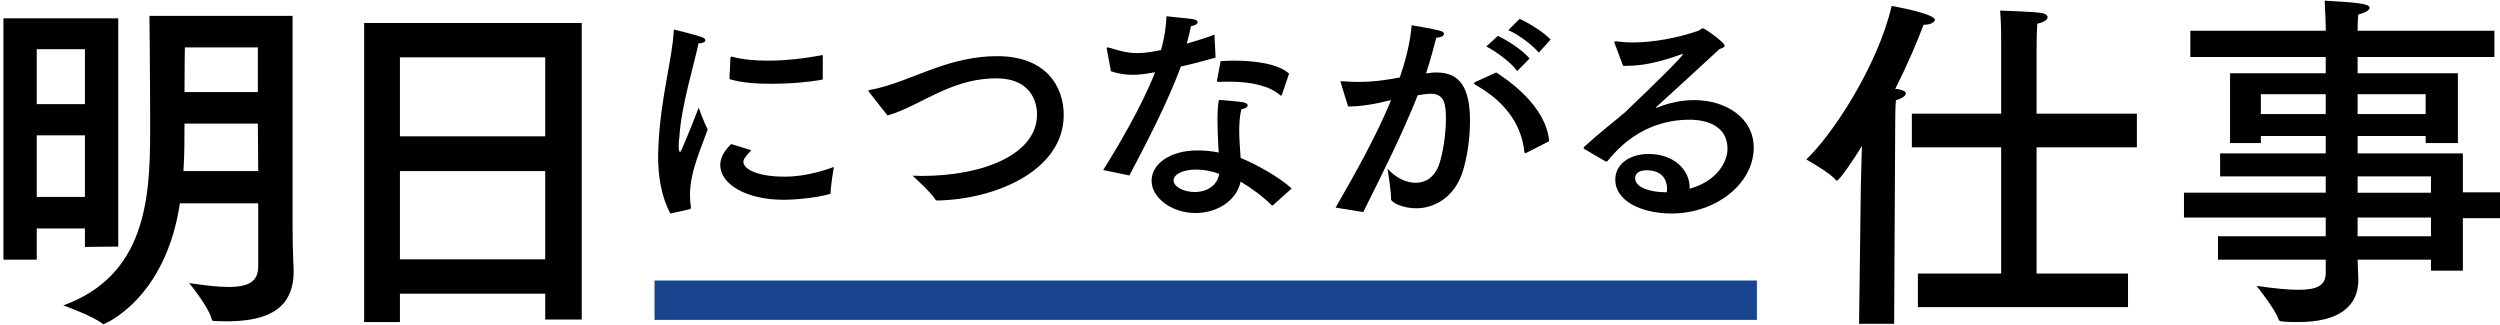
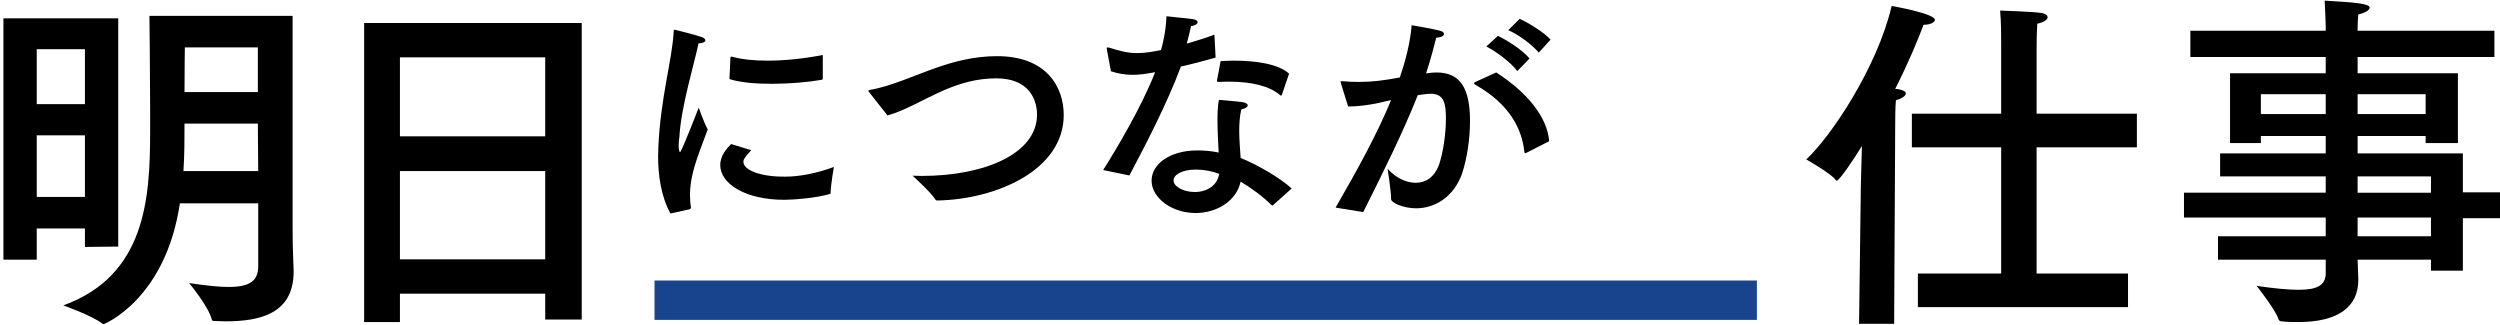
<svg xmlns="http://www.w3.org/2000/svg" version="1.1" x="0px" y="0px" width="508px" height="66px" viewBox="0 0 508 66" overflow="visible" enable-background="new 0 0 508 66" xml:space="preserve">
  <defs>
</defs>
  <path d="M24.026,50.103l-6.769,0.072V46.43H7.465v6.336H0.697V3.73h23.33V50.103z M7.465,9.995v11.161h9.792V9.995H7.465z   M7.465,27.493v12.529h9.792V27.493H7.465z M59.454,45.998c0,5.185,0.216,8.137,0.216,9.001c0,0.072,0,0.072,0,0.144  c0,8.641-6.841,10.153-13.897,10.153c-0.792,0-1.512-0.072-2.304-0.072c-0.216,0-0.36-0.072-0.432-0.288  c-0.648-2.665-4.608-7.417-4.608-7.417c3.384,0.504,5.977,0.792,7.993,0.792c4.537,0,6.049-1.368,6.049-4.248V41.318H36.556  c-2.952,19.658-15.481,24.554-15.481,24.554c-0.072,0-0.144,0-0.216-0.072c-2.088-1.656-7.993-3.744-7.993-3.744  c16.706-6.049,17.642-21.674,17.642-35.355c0-1.656,0-3.312,0-4.896c0-5.833-0.144-18.578-0.144-18.578h29.09V45.998z   M37.492,25.116c0,3.096,0,6.337-0.216,9.649h15.193l-0.072-9.649H37.492z M37.564,9.635c0,0-0.072,3.96-0.072,9.073h14.905V9.635  H37.564z" />
  <path d="M118.205,64.936h-7.417v-5.257H81.266v5.761h-7.272V4.667h44.212V64.936z M81.266,11.651v16.057h29.522V11.651H81.266z   M81.266,34.765v17.93h29.522v-17.93H81.266z" />
  <path d="M136.225,43.383c-1.92-3.552-2.497-7.776-2.497-11.617c0-0.576,0.048-1.2,0.048-1.776  c0.432-10.177,2.832-17.857,3.12-23.618c0-0.24,0.048-0.336,0.192-0.336c0.048,0,0.096,0,0.192,0.048  c0.24,0.048,3.936,0.96,5.28,1.44c0.48,0.144,0.768,0.432,0.768,0.672c0,0.288-0.384,0.576-1.392,0.624  c-0.816,4.032-3.552,12.817-3.888,19.058c-0.048,0.144-0.144,0.912-0.144,1.68c0,0.912,0.144,1.344,0.288,1.344  c0.288,0,3.792-9.025,3.792-9.025s1.008,2.928,1.824,4.417c-1.056,2.928-2.592,6.577-3.216,9.697  c-0.144,0.72-0.384,2.016-0.384,3.601c0,0.768,0.048,1.632,0.192,2.496c0,0.192-0.048,0.384-0.24,0.432L136.225,43.383z   M152.643,30.518c-1.536,1.68-1.584,2.017-1.584,2.353c0,1.632,3.265,3.072,8.497,3.024c2.88,0,6.384-0.672,9.889-1.968  c0,0-0.672,3.84-0.672,5.376c0,0.048-0.048,0.096-0.096,0.096c-2.832,0.864-7.633,1.2-9.313,1.2c-7.92,0-13.009-3.264-13.009-7.057  c0-1.968,1.392-3.456,2.208-4.272L152.643,30.518z M167.188,15.925c0,0.192-0.096,0.24-0.192,0.288  c-2.784,0.48-6.528,0.816-10.177,0.816c-3.216,0-6.336-0.24-8.593-0.96l0.192-4.32c0-0.144,0.096-0.24,0.192-0.24  c0.048,0,0.048,0,0.096,0c2.064,0.576,4.561,0.816,7.249,0.816c3.601,0,7.537-0.432,11.233-1.152V15.925z" />
  <path d="M176.592,18.709c-0.048-0.096-0.144-0.192-0.144-0.24c0-0.096,0.096-0.144,0.288-0.192c4.272-0.72,8.977-2.928,13.537-4.513  c3.696-1.296,7.777-2.352,12.337-2.352c10.081,0,13.538,6.289,13.538,11.953c0,11.233-13.729,17.137-25.634,17.377  c-0.24,0-0.288,0-0.432-0.192c-0.96-1.536-4.656-4.849-4.656-4.849c0.624,0,1.248,0.048,1.872,0.048  c12.673,0,23.426-4.464,23.426-12.481c0-0.912-0.096-7.345-8.305-7.345c-3.84,0-7.201,0.96-10.465,2.353  c-4.224,1.824-8.064,4.224-11.617,5.184L176.592,18.709z" />
  <path d="M247.011,11.701c-2.16,0.624-4.705,1.296-7.057,1.824c-2.784,7.537-7.441,16.417-10.465,22.13l-5.329-1.104  c2.688-4.225,7.825-12.865,10.561-19.874l-0.864,0.144c-1.296,0.24-2.544,0.384-3.744,0.384c-1.488,0-2.88-0.24-4.369-0.72  l-0.816-4.368c0-0.096-0.048-0.192-0.048-0.24c0-0.192,0.096-0.24,0.192-0.24s0.192,0,0.336,0.048  c2.208,0.72,3.84,1.104,5.665,1.104c1.632,0,3.264-0.288,4.849-0.624c0.336-1.152,1.008-3.888,1.104-6.865  c1.104,0.144,4.368,0.432,5.28,0.576c0.768,0.096,1.056,0.384,1.056,0.624c0,0.336-0.528,0.72-1.344,0.816  c-0.192,0.912-0.528,2.256-0.864,3.553c1.968-0.576,3.936-1.2,5.616-1.824L247.011,11.701z M258.724,41.655  c-0.096,0.048-0.144,0.096-0.192,0.096c-0.048,0-0.144-0.048-0.192-0.096c-1.68-1.728-4.177-3.504-6.241-4.752  c-0.864,3.984-4.896,6.385-9.169,6.385c-4.8,0-8.929-3.072-8.929-6.577c0-3.36,3.696-6.145,9.313-6.145  c1.488,0,2.976,0.144,4.32,0.432c-0.096-2.064-0.24-4.369-0.24-6.529c0-1.536,0.048-3.024,0.288-4.176c0,0,3.745,0.288,4.896,0.48  c0.672,0.144,0.96,0.384,0.96,0.624c0,0.336-0.48,0.672-1.296,0.816c-0.336,1.392-0.432,2.88-0.432,4.369  c0,1.92,0.192,3.84,0.288,5.521c3.168,1.248,7.969,3.984,10.369,6.192L258.724,41.655z M243.026,34.455  c-2.833,0-4.561,1.056-4.561,2.208c0,1.2,1.92,2.353,4.32,2.353c2.4,0,4.608-1.296,4.944-3.696  C246.338,34.791,244.61,34.455,243.026,34.455z M260.5,19.189c-0.048,0.144-0.096,0.24-0.192,0.24c-0.048,0-0.096,0-0.192-0.096  c-2.064-1.824-5.809-2.736-10.225-2.736c-0.672,0-1.392,0-2.112,0.048c-0.384,0-0.48,0-0.48-0.192c0-0.048,0-0.096,0-0.144  c0,0,0.72-3.696,0.72-3.888c0.864-0.048,1.776-0.096,2.736-0.096c4.272,0,8.977,0.624,11.185,2.64L260.5,19.189z" />
  <path d="M290.114,14.869c0.625-0.096,1.2-0.144,1.776-0.144c4.896,0,6.816,3.264,6.816,9.889c0,3.456-0.576,7.537-1.584,10.561  c-1.68,4.896-5.617,7.152-9.361,7.152c-2.736,0-5.088-1.2-5.088-1.824c0-1.776-0.72-6.24-0.72-6.24  c1.488,1.728,3.648,2.88,5.713,2.88c1.968,0,3.792-1.056,4.752-3.696c0.816-2.353,1.393-6.241,1.393-9.313s-0.336-5.088-3.121-5.088  c-0.48,0-2.016,0.192-2.592,0.288c-3.072,7.681-6.576,14.737-11.089,23.762l-5.616-0.912c4.464-7.729,8.449-14.977,11.281-21.842  c-0.768,0.144-1.536,0.336-2.304,0.528c-2.448,0.528-4.561,0.768-6.433,0.768l-1.44-4.657c-0.048-0.144-0.096-0.288-0.096-0.336  c0-0.144,0.096-0.144,0.24-0.144c0.048,0,0.096,0,0.192,0c0.96,0.096,2.064,0.144,3.312,0.144c2.736,0,4.993-0.288,8.305-0.912  c1.056-3.12,2.112-6.913,2.4-10.609c0,0,4.561,0.768,5.712,1.104c0.576,0.144,0.864,0.384,0.864,0.672  c0,0.384-0.624,0.72-1.584,0.768c-0.336,1.392-1.2,4.608-2.064,7.249L290.114,14.869z M310.18,31.046  c-0.096,0.048-0.192,0.096-0.24,0.096c-0.096,0-0.144-0.096-0.192-0.288c-0.48-4.705-3.072-9.745-9.889-13.585  c-0.24-0.144-0.336-0.288-0.336-0.336c0-0.144,0.144-0.24,0.384-0.336l4.128-1.872c6.192,3.984,10.369,8.977,10.753,13.969  L310.18,31.046z M308.308,14.437c-1.296-1.776-4.32-3.984-6.289-4.993l2.352-2.16c1.729,0.816,4.993,2.833,6.433,4.608  L308.308,14.437z M312.676,10.692c-1.296-1.584-4.224-3.744-6.192-4.56l2.304-2.304c1.632,0.72,4.993,2.736,6.289,4.224  L312.676,10.692z" />
-   <path d="M328.082,8.772c-0.048-0.048-0.048-0.144-0.048-0.192c0-0.096,0.096-0.192,0.24-0.192c0.048,0,0.048,0,0.096,0  c1.056,0.144,2.208,0.24,3.36,0.24c4.225,0,9.121-0.912,13.297-2.352c0.528-0.192,0.72-0.528,1.008-0.528  c0.336,0,4.416,2.833,4.416,3.552c0,0.288-0.384,0.432-1.056,0.672c-4.032,3.744-8.977,8.256-12.721,11.665  c-0.144,0.144-0.24,0.24-0.24,0.24c0,0.048,0.048,0.048,0.048,0.048c0.096,0,0.24-0.096,0.336-0.096  c2.4-0.96,4.992-1.488,7.44-1.488c6.433,0,12.097,3.601,12.097,9.649c0,7.393-7.729,13.393-16.706,13.393  c-6.192,0-11.425-2.592-11.425-6.864c0-3.312,3.12-5.233,6.769-5.233c5.088,0,8.353,3.168,8.353,6.865c0,0.096,0,0.144,0,0.192  c5.473-1.488,7.681-5.424,7.681-8.064c0-5.905-6.577-5.953-7.729-5.953c-4.849,0-11.233,1.632-16.609,8.353  c-0.096,0.096-0.192,0.144-0.24,0.144c-0.096,0-0.144,0-0.24-0.048l-4.272-2.496c-0.096-0.048-0.144-0.144-0.144-0.192  c0-0.096,0.048-0.192,0.096-0.24c3.265-2.976,6.097-5.136,8.065-6.816c0.288-0.24,0.528-0.432,0.672-0.624  c5.809-5.521,11.329-10.993,11.329-11.377c0-0.048,0-0.048-0.048-0.048c-0.096,0-0.192,0.048-0.384,0.096  c-3.696,1.344-7.44,2.304-10.993,2.304c-0.24,0-0.48,0-0.72,0L328.082,8.772z M338.738,38.247c0-0.432-0.048-3.648-4.128-3.648  c-2.304,0-2.352,1.344-2.352,1.632c0,1.968,3.36,2.832,6.097,2.832c0.144,0,0.24,0,0.336,0  C338.738,38.775,338.738,38.535,338.738,38.247z" />
  <path d="M384.89,65.8h-7.128l0.36-27.938l0.216-8.208c-1.728,2.88-4.608,7.057-5.112,7.057c-0.072,0-0.144-0.072-0.216-0.144  c-0.792-1.224-5.977-4.176-5.977-4.176c5.041-4.681,14.401-18.65,17.354-31.179c0.504,0.072,8.785,1.584,8.785,2.808  c0,0.504-0.936,1.008-2.16,1.008c0,0-0.072,0-0.144,0c-1.08,2.88-3.024,7.632-5.761,13.033c0.288,0,0.576,0.072,0.72,0.072  c1.008,0.216,1.44,0.504,1.44,0.864c0,0.432-0.72,1.008-2.017,1.368c-0.144,1.296-0.144,4.537-0.144,4.537L384.89,65.8z   M434.214,29.941h-20.377v25.634h18.577v6.84h-42.7v-6.84h16.922V29.941H388.49V23.1h18.146V9.491c0,0,0-0.432,0-1.152  c0-1.368,0-3.888-0.216-6.192c0,0,6.913,0.216,8.497,0.504c0.72,0.144,1.152,0.432,1.152,0.864s-0.648,1.008-2.088,1.296  c-0.144,2.16-0.144,5.185-0.144,5.185V23.1h20.377V29.941z" />
  <path d="M506.862,11.579h-27.794v3.312h20.378v14.185h-6.553v-1.44h-13.825v3.528h21.386v7.92h7.705v5.256h-7.705v10.657h-6.48  v-2.232h-14.905c0.072,2.16,0.144,3.672,0.144,4.104c0,5.544-4.176,8.569-12.169,8.569c-1.08,0-2.232,0-3.457-0.144  c-0.216,0-0.504-0.144-0.576-0.36c-0.504-1.873-4.465-6.841-4.465-6.841c3.528,0.504,6.337,0.792,8.497,0.792  c3.744,0,5.544-0.864,5.544-3.384v-2.736h-21.89v-4.752h21.89v-3.816h-28.803v-5.041h28.803v-3.312h-21.458v-4.68h21.458v-3.528  H459.41v1.44h-6.265V14.892h19.442v-3.312h-27.506V6.25h27.506V5.243c0,0-0.072-2.448-0.216-5.112  c6.121,0.36,9.145,0.576,9.145,1.44c0,0.504-1.008,1.08-2.304,1.368c-0.144,1.224-0.144,2.952-0.144,2.952v0.36h27.794V11.579z   M459.41,19.14v4.033h13.177V19.14H459.41z M479.067,19.14v4.033h13.825V19.14H479.067z M479.067,35.845v3.312h14.905v-3.312  H479.067z M479.067,44.198v3.816h14.905v-3.816H479.067z" />
  <rect x="133" y="57" fill="#18448E" width="224" height="8" />
  <rect id="_x3C_スライス_x3E__22_" fill="none" width="508" height="66" />
</svg>